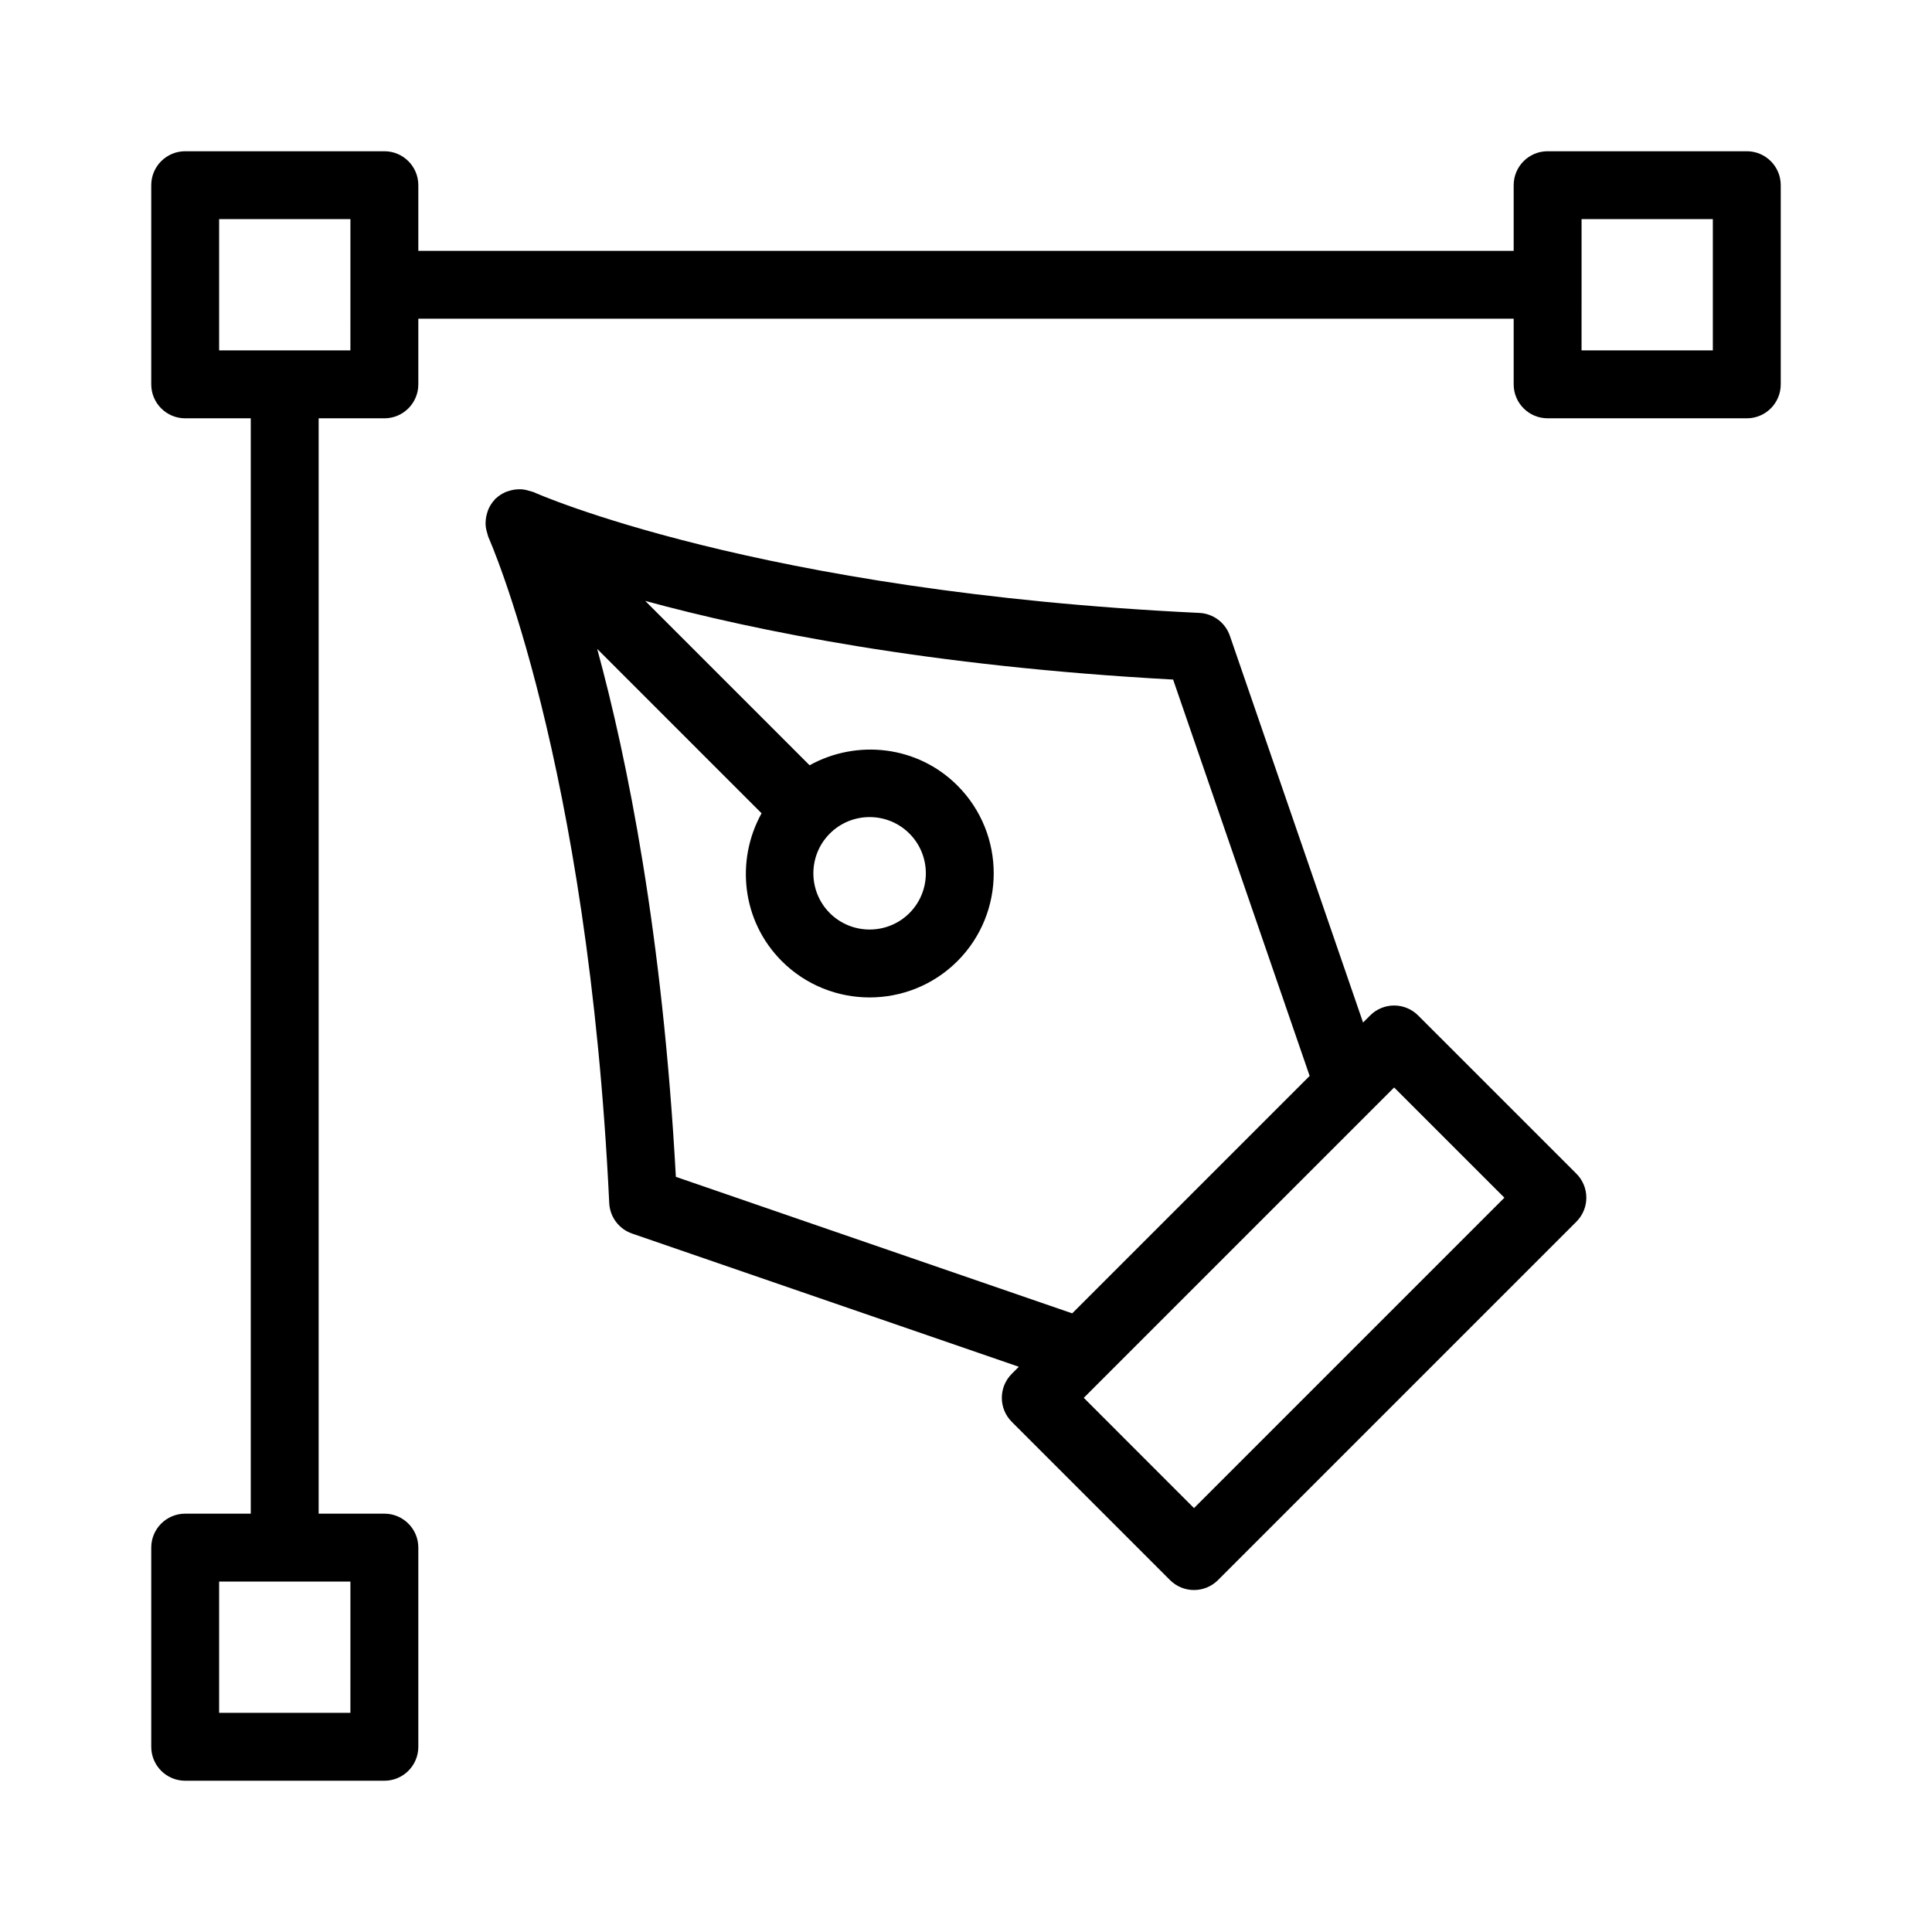
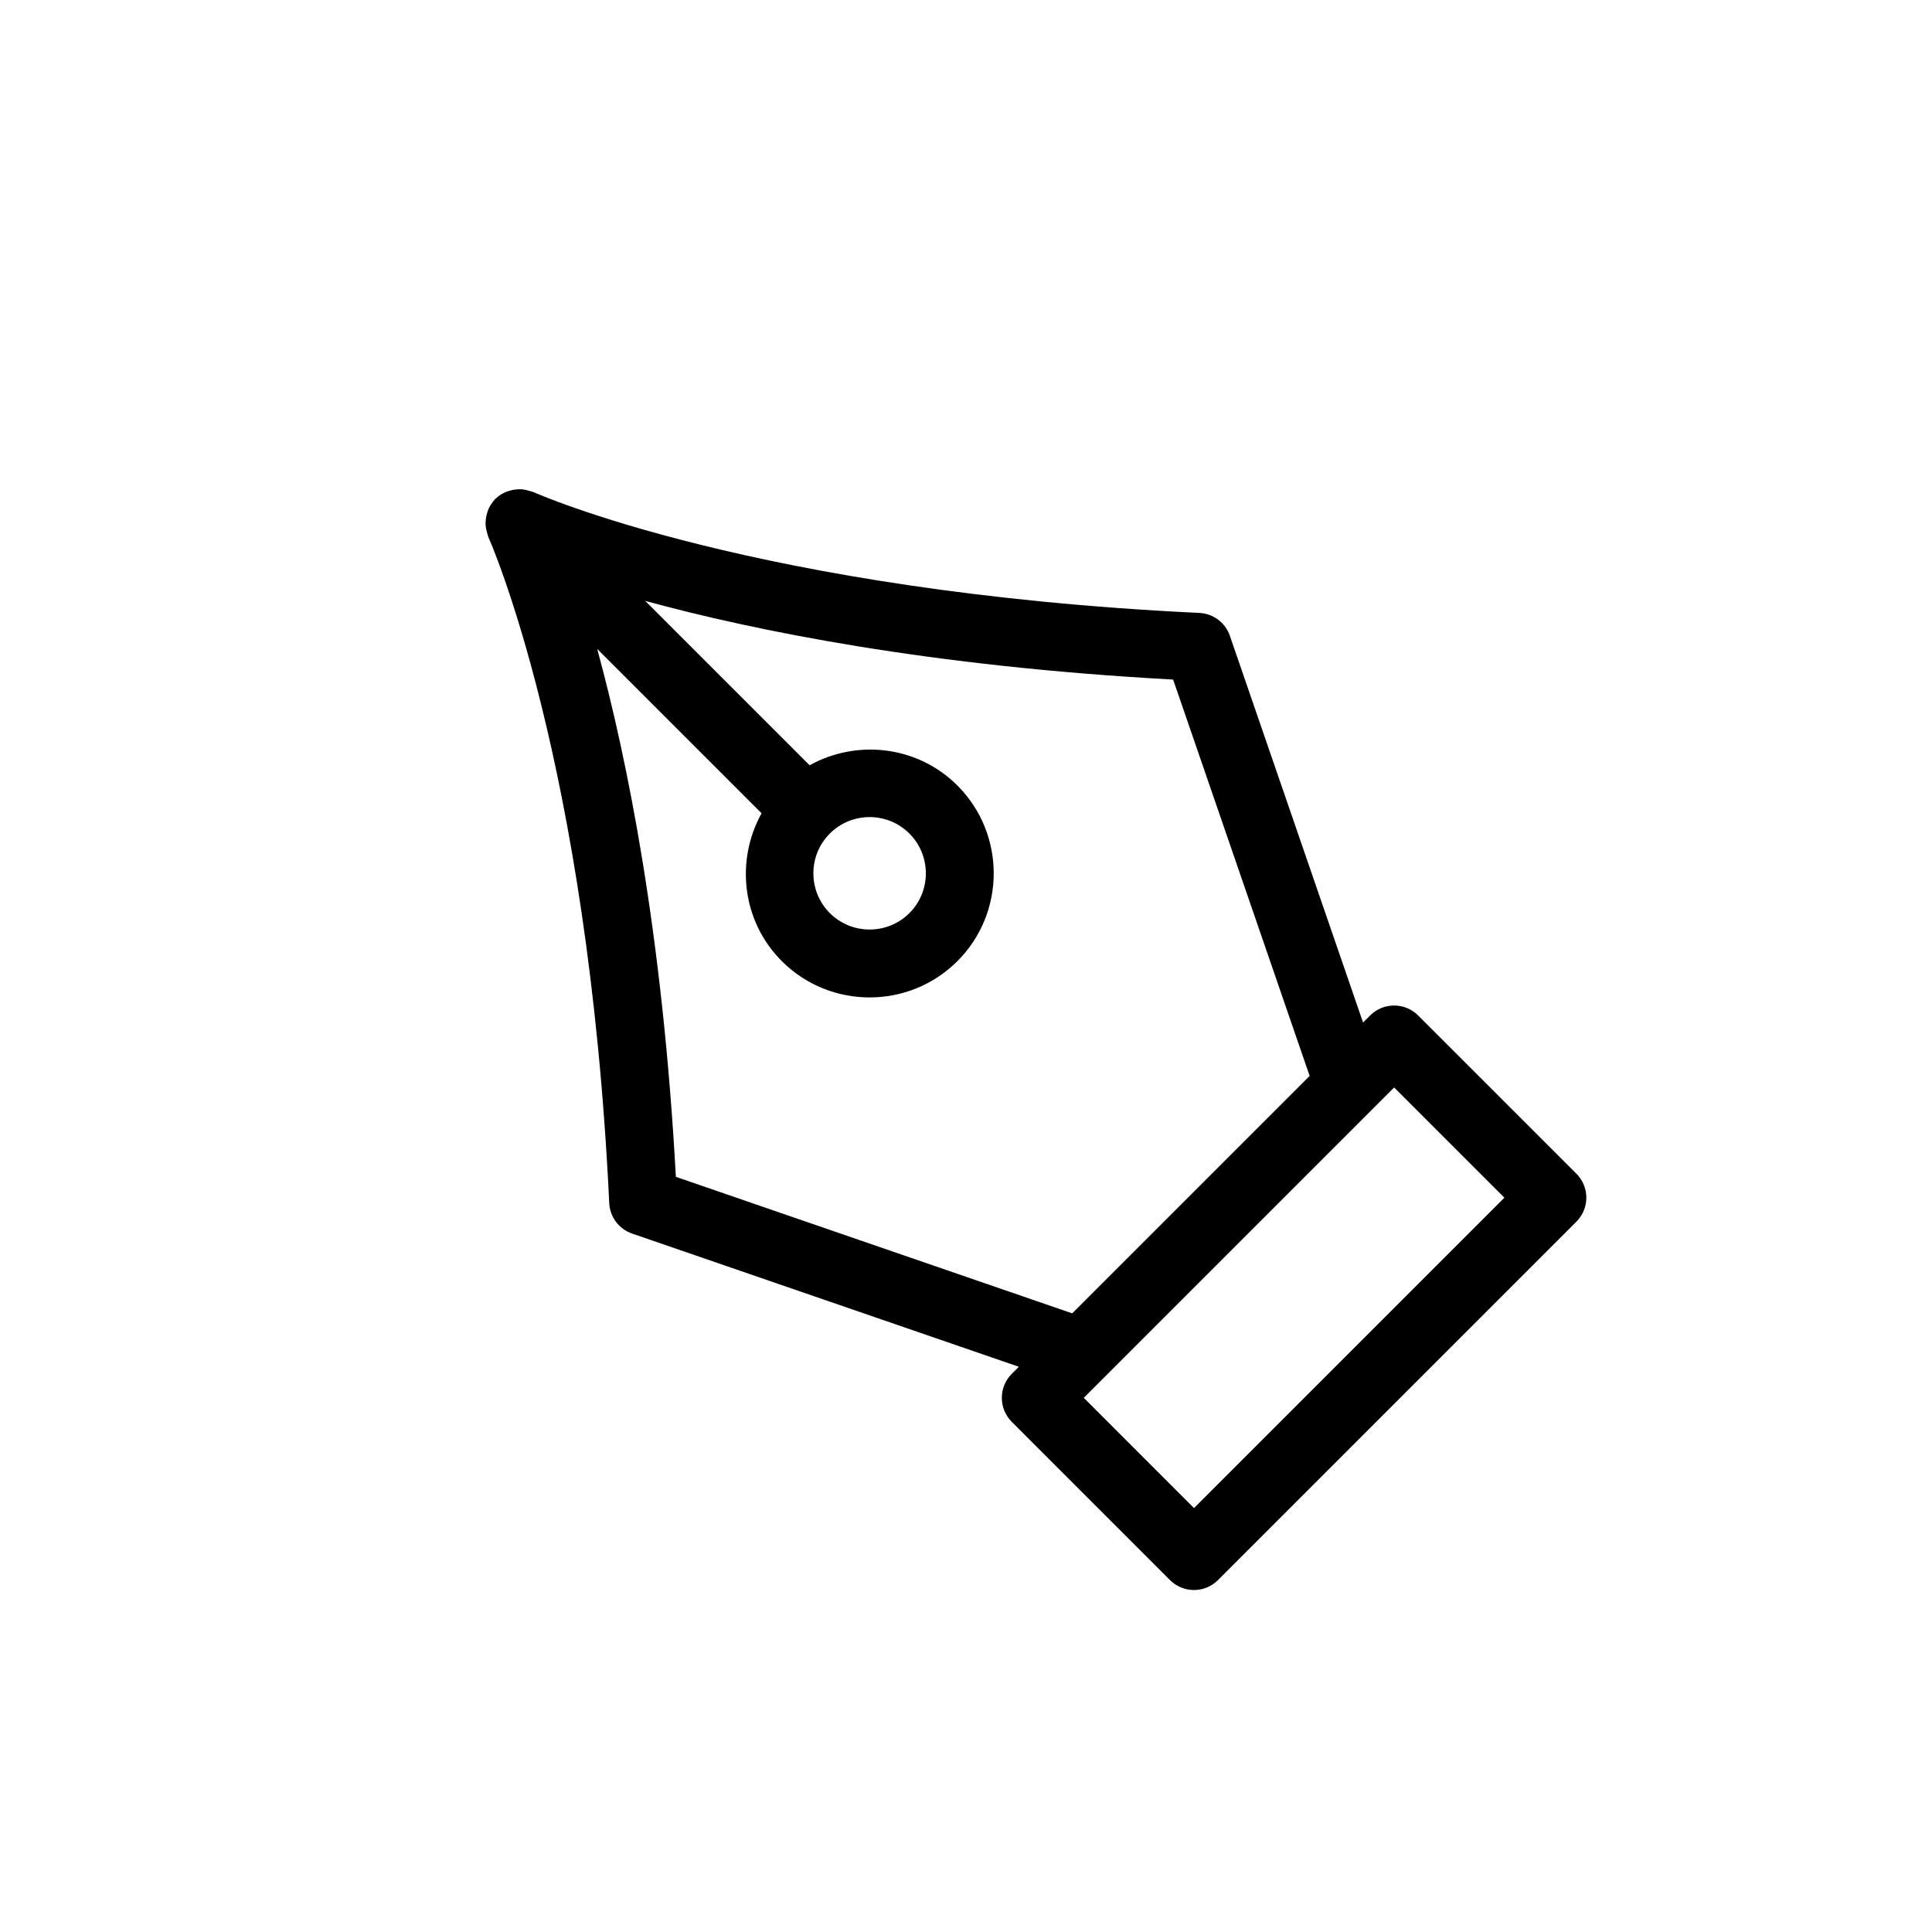
<svg xmlns="http://www.w3.org/2000/svg" fill="#000000" width="800px" height="800px" version="1.1" viewBox="144 144 512 512">
  <g>
    <path d="m412.13 520.8 41.934 41.938c1.688 1.688 3.977 2.637 6.359 2.637 2.387 0 4.676-0.949 6.359-2.637l94.977-94.977c1.688-1.688 2.637-3.977 2.637-6.359 0-2.387-0.949-4.676-2.637-6.359l-41.938-41.934c-3.516-3.516-9.207-3.516-12.723 0l-1.871 1.871-35.301-102.49c-1.199-3.484-4.398-5.883-8.074-6.059-117.3-5.594-175.94-31.773-176.52-32.039-0.066-0.031-0.141-0.031-0.211-0.059-0.254-0.109-0.523-0.137-0.785-0.223-0.766-0.246-1.527-0.414-2.309-0.449-0.352-0.016-0.684 0.008-1.031 0.031-0.73 0.051-1.43 0.188-2.125 0.414-0.332 0.105-0.652 0.188-0.973 0.332-0.891 0.406-1.727 0.934-2.457 1.633-0.062 0.059-0.148 0.078-0.211 0.141-0.066 0.066-0.082 0.152-0.145 0.219-0.688 0.73-1.215 1.555-1.617 2.438-0.152 0.336-0.238 0.676-0.352 1.023-0.215 0.676-0.352 1.352-0.398 2.059-0.027 0.367-0.051 0.715-0.031 1.082 0.039 0.77 0.203 1.523 0.441 2.273 0.086 0.27 0.113 0.539 0.227 0.801 0.027 0.066 0.027 0.141 0.059 0.207 0.262 0.578 26.445 59.219 32.039 176.52 0.176 3.676 2.574 6.875 6.059 8.074l102.49 35.301-1.871 1.871c-3.516 3.512-3.516 9.207 0 12.719zm130.55-59.398-82.258 82.258-29.211-29.219 82.25-82.25zm-219.57-5.527c-3.504-64.438-12.906-110.8-20.844-139.9l43.555 43.555c-6.934 12.516-5.242 28.566 5.363 39.18 0.004 0 0.004 0 0.004 0.004 6.414 6.41 14.84 9.617 23.266 9.617s16.855-3.207 23.27-9.621c12.828-12.832 12.828-33.703 0-46.535-10.605-10.605-26.66-12.301-39.176-5.367l-43.559-43.559c29.102 7.938 75.465 17.34 139.9 20.844l36.18 105.04-62.922 62.922zm61.887-90.98c5.816 5.816 5.816 15.273 0.004 21.09-5.824 5.809-15.281 5.797-21.09 0-5.812-5.816-5.812-15.277 0-21.086 5.812-5.816 15.277-5.812 21.086-0.004z" />
-     <path d="m606.92 184.08h-52.785c-4.969 0-8.996 4.027-8.996 8.996v17.398h-290.28v-17.398c0-4.969-4.027-8.996-8.996-8.996h-52.785c-4.969 0-8.996 4.027-8.996 8.996v52.785c0 4.969 4.027 8.996 8.996 8.996h17.375v290.28h-17.375c-4.969 0-8.996 4.023-8.996 8.996v52.785c0 4.973 4.027 8.996 8.996 8.996h52.785c4.969 0 8.996-4.023 8.996-8.996v-52.785c0-4.973-4.027-8.996-8.996-8.996h-17.418v-290.28h17.418c4.969 0 8.996-4.027 8.996-8.996v-17.395h290.28v17.391c0 4.969 4.027 8.996 8.996 8.996l52.785 0.004c4.969 0 8.996-4.027 8.996-8.996v-52.785c0-4.969-4.031-8.996-8.996-8.996zm-370.06 413.84h-34.789v-34.793h34.793zm0-361.06h-34.789v-34.789h34.793zm361.06 0h-34.793l0.004-17.305c0-0.031 0.016-0.055 0.016-0.086s-0.016-0.055-0.016-0.086v-17.312h34.789z" />
  </g>
</svg>